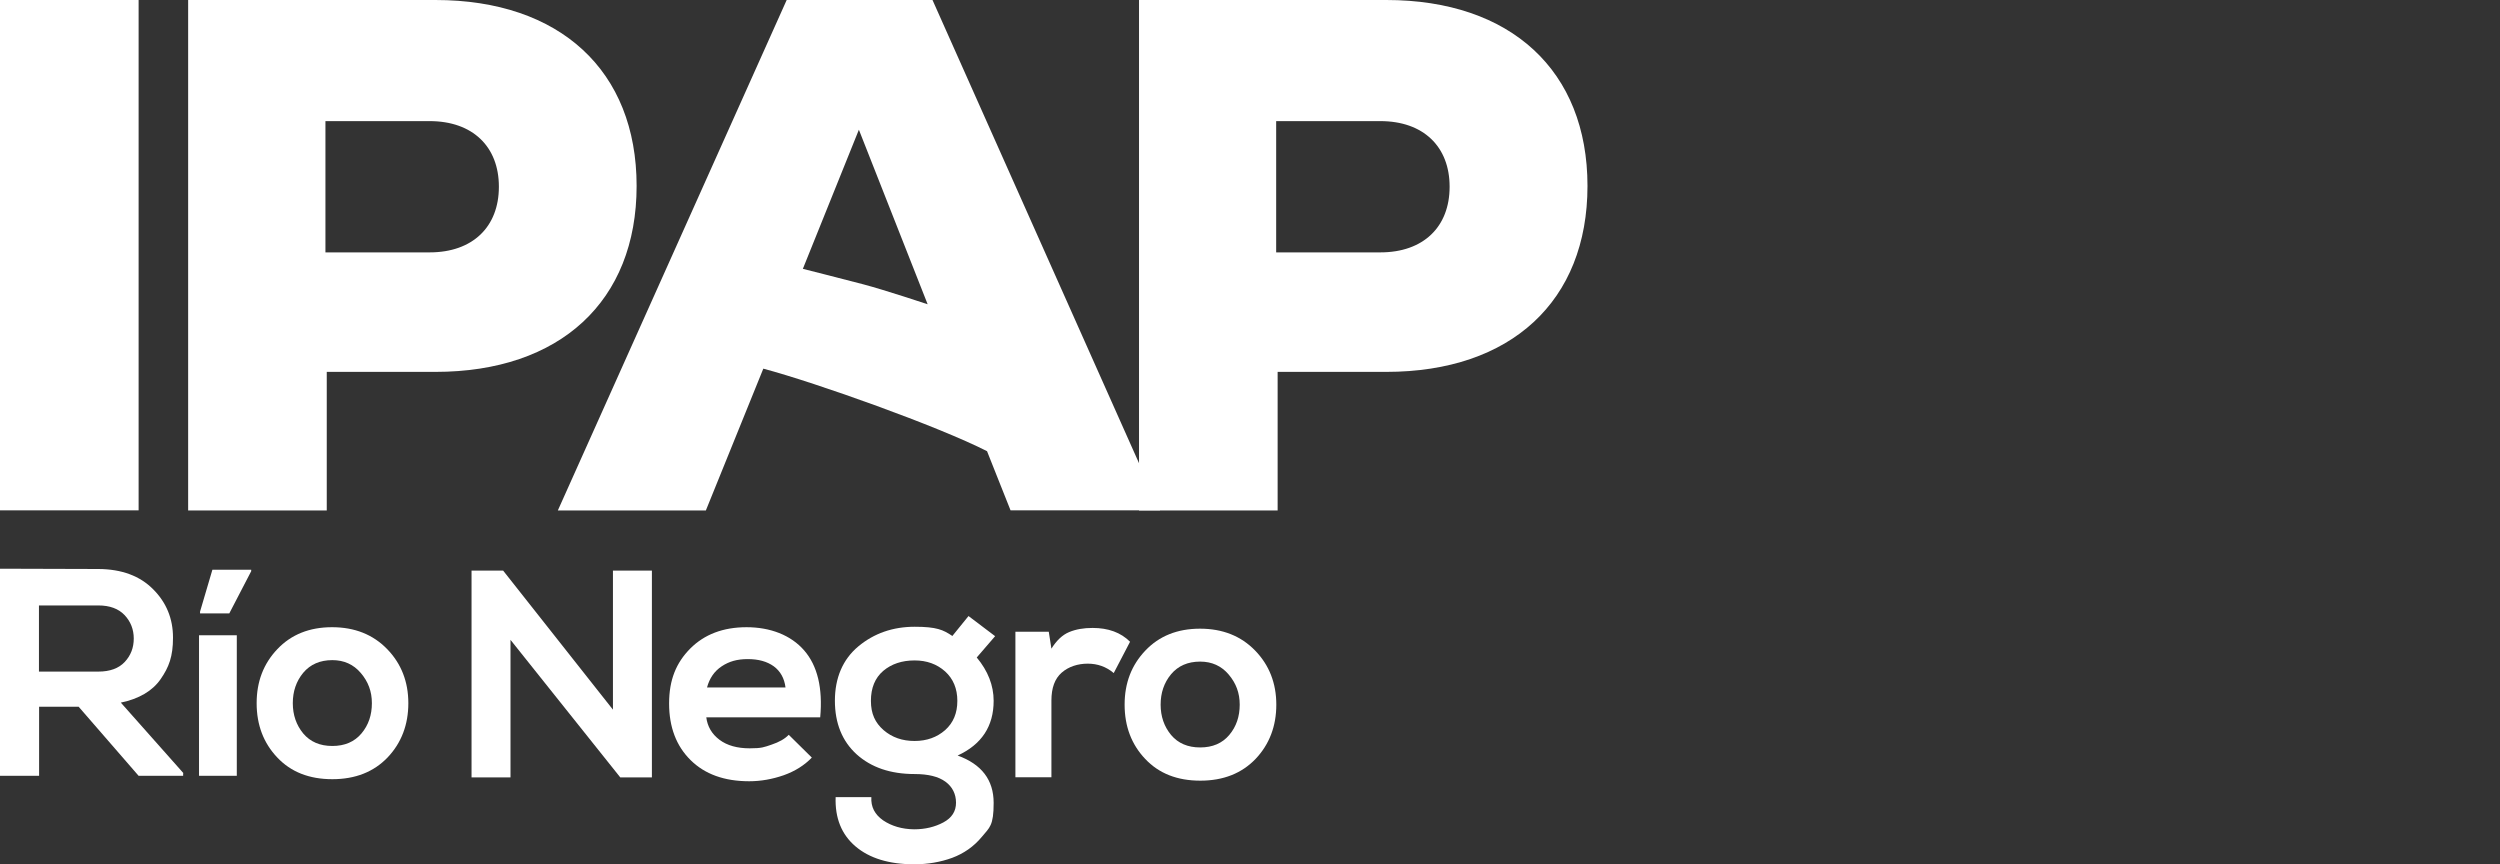
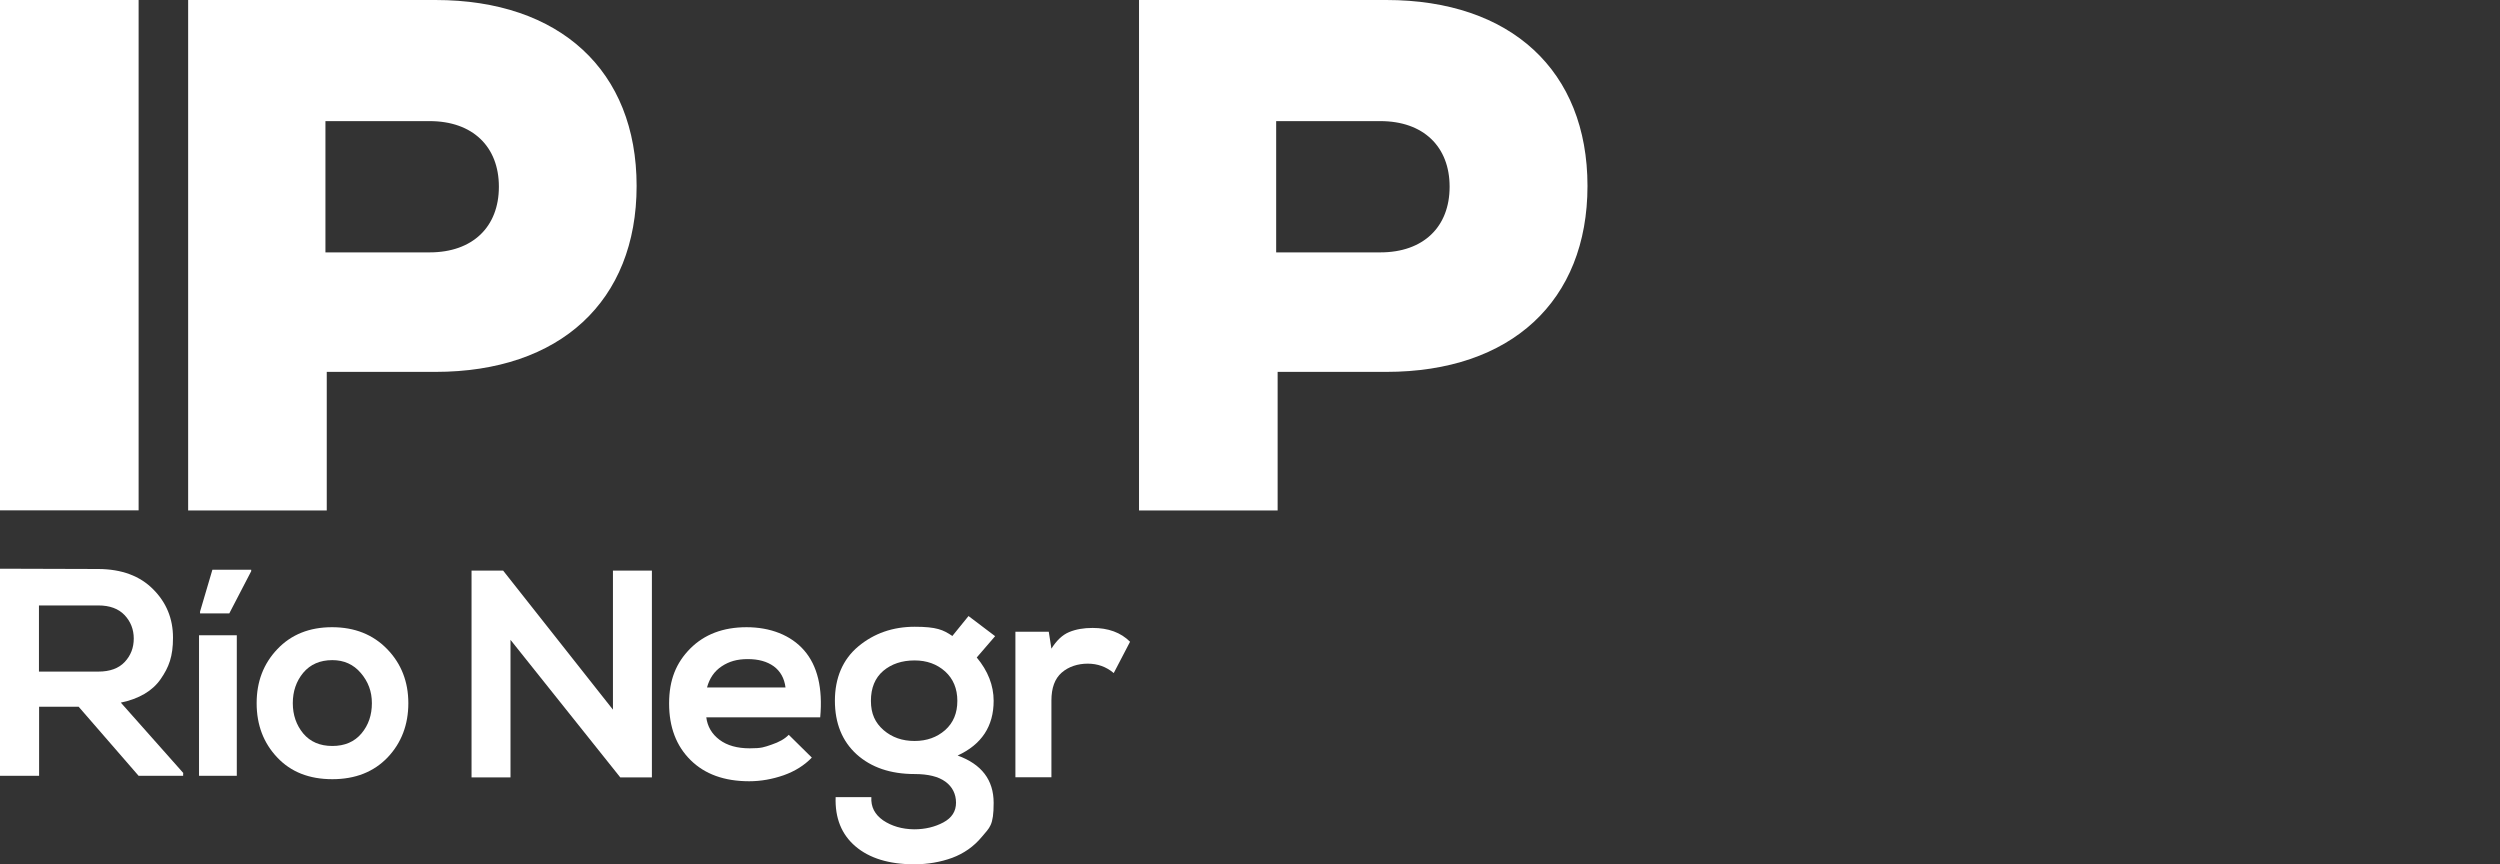
<svg xmlns="http://www.w3.org/2000/svg" version="1.1" viewBox="0 0 1700.8 587.9">
  <rect x="0" y="0" width="1700.8" height="587.9" fill="#333333" stroke="none" />
  <defs>
    <style>
      .cls-1 {
        fill: #fff;
      }
    </style>
  </defs>
  <g>
    <g id="Capa_1">
      <g id="Capa_1-2" data-name="Capa_1">
        <g>
          <g>
            <path class="cls-1" d="M124.6,526v1.8h-30.3l-40.8-47h-26.9v47H0v-140.9c7.4,0,18.5,0,33.4.1,14.9,0,26.1.1,33.6.1,15.8.1,28.2,4.7,37.2,13.8,9,9,13.5,20,13.5,32.9s-2.8,20.1-8.4,28.2-14.7,13.4-27.1,16l42.6,48h-.2ZM66.9,411.9H26.5v45h40.4c7.9,0,13.9-2.2,18-6.6s6.1-9.7,6.1-15.9-2.1-11.5-6.2-15.9c-4.2-4.4-10.1-6.6-17.9-6.6Z" />
            <path class="cls-1" d="M135.4,432.2h25.7v95.6h-25.7v-95.6h0ZM144.5,387.6l-8.4,28.5v1.2h19.9l14.9-28.7v-1h-26.4Z" />
            <path class="cls-1" d="M188.7,441.6c9.4-9.9,21.8-14.9,37.2-14.9s27.9,5,37.5,14.9,14.4,22.2,14.4,36.8-4.7,27-14.1,36.9c-9.4,9.8-21.9,14.8-37.6,14.8s-28.2-4.9-37.5-14.8c-9.3-9.8-14-22.1-14-36.9s4.7-26.9,14.1-36.8h0ZM226.1,449.1c-8.4,0-15,2.9-19.8,8.6-4.8,5.8-7.1,12.7-7.1,20.7s2.4,14.9,7.1,20.6c4.8,5.7,11.4,8.5,19.8,8.5s15-2.8,19.8-8.5,7.1-12.6,7.1-20.6-2.5-14.6-7.5-20.5-11.5-8.8-19.4-8.8h0Z" />
            <path class="cls-1" d="M342.3,388.2l74.7,94.6v-94.6h26.5v140.7h-21.5l-74.7-93.6v93.6h-26.5v-140.7h21.5Z" />
            <path class="cls-1" d="M557.9,488h-77.4c.8,6.3,3.8,11.4,9,15.3s12.1,5.8,20.5,5.8,9.8-.8,14.9-2.5,9-3.9,11.7-6.7l15.7,15.5c-5,5.2-11.3,9.2-19.1,12-7.8,2.7-15.6,4.1-23.5,4.1-16.9,0-30.2-4.8-39.9-14.4-9.7-9.6-14.6-22.4-14.6-38.5s4.8-27.7,14.4-37.4c9.6-9.6,22.3-14.5,38.3-14.5s30.1,5.3,39.2,15.8,12.7,25.7,10.9,45.5h-.1ZM481,467.7h53.4c-.8-6.3-3.5-11.1-8-14.4-4.6-3.3-10.4-4.9-17.7-4.9s-12.7,1.6-17.7,4.9-8.3,8.1-10,14.4Z" />
            <path class="cls-1" d="M647.8,432.8l11.1-13.7,18.1,13.7-12.5,14.5c7.6,9.1,11.5,19,11.5,29.5,0,17.3-8.2,29.7-24.5,37.2,16.3,5.9,24.5,16.6,24.5,32.2s-2.7,16.7-8.1,23.2c-5.4,6.5-12.1,11.2-20.1,14.2-8,2.9-16.6,4.4-25.8,4.4-17.1,0-30.5-4.1-40-12.2-9.5-8.1-14-19.3-13.5-33.5h24.3c-.4,6.6,2.3,11.8,8,15.8,5.8,3.9,12.8,6,21.1,6.1,7.5,0,14.1-1.6,19.9-4.7,5.8-3.1,8.6-7.6,8.6-13.4s-2.4-10.8-7.2-14.3-11.8-5.2-20.9-5.2c-16.5,0-29.6-4.5-39.5-13.4-9.8-8.9-14.8-21.1-14.8-36.5s5.3-28.1,16-37c10.6-8.8,23.4-13.3,38.3-13.3s19.4,2.1,25.5,6.2v.2ZM622.2,449.3c-8.6,0-15.7,2.4-21.3,7.1-5.6,4.8-8.4,11.6-8.4,20.4s2.9,14.9,8.6,19.9c5.8,5,12.8,7.4,21.1,7.4s15.2-2.5,20.8-7.4c5.6-5,8.3-11.6,8.3-19.9s-2.8-15-8.3-20c-5.6-5-12.5-7.5-20.8-7.5h0Z" />
            <path class="cls-1" d="M690.8,429.8h22.7l1.8,11.5c3.5-5.6,7.5-9.4,12.1-11.3s9.8-2.8,15.9-2.8c10.7,0,19.2,3.1,25.5,9.4l-11.1,21.3c-5.1-4.3-11-6.4-17.7-6.4s-13,2-17.7,6.1-7,10.4-7,19v52.2h-24.5v-99.1h0Z" />
-             <path class="cls-1" d="M779.2,442.6c9.4-9.9,21.8-14.9,37.2-14.9s27.9,5,37.5,14.9,14.4,22.2,14.4,36.8-4.7,27-14.1,36.9c-9.4,9.8-21.9,14.8-37.6,14.8s-28.2-4.9-37.5-14.8c-9.3-9.8-14-22.1-14-36.9s4.7-26.9,14.1-36.8h0ZM816.5,450.1c-8.4,0-15,2.9-19.8,8.6-4.8,5.8-7.1,12.7-7.1,20.7s2.4,14.9,7.1,20.6c4.8,5.7,11.4,8.5,19.8,8.5s15-2.8,19.8-8.5,7.1-12.6,7.1-20.6-2.5-14.6-7.5-20.5-11.5-8.8-19.4-8.8h0Z" />
          </g>
          <g>
            <path class="cls-1" d="M0,0h94.3v347.2H0V0Z" />
            <path class="cls-1" d="M433.1,126.5c0,78.4-52.1,126.5-136.9,126.5h-73.9v94.3h-94.3V0h168.2C381,0,433.1,48.1,433.1,126.5ZM339.4,127c0-27.3-17.9-44.6-47.1-44.6h-70.9v89.3h70.9c29.3,0,47.1-17.4,47.1-44.6h0Z" />
-             <path class="cls-1" d="M671.6,307c-33.1-16.9-116-46.5-152.3-56.2-1.1,2.8-39.1,96.5-39.1,96.5h-100.7L535.2,0h99.2l154.8,347.2h-101.7s-16.8-42.2-16-40.3h0ZM584.3,88.3l-38.1,94.6s26.2,6.6,41,10.5,43.9,13.6,43.9,13.6l-46.8-118.8h0Z" />
            <path class="cls-1" d="M1080,126.5c0,78.4-52.1,126.5-136.9,126.5h-73.9v94.3h-94.3V0h168.2C1027.9,0,1080,48.1,1080,126.5ZM986.2,127c0-27.3-17.9-44.6-47.1-44.6h-70.9v89.3h70.9c29.3,0,47.1-17.4,47.1-44.6h0Z" />
          </g>
        </g>
      </g>
    </g>
  </g>
</svg>